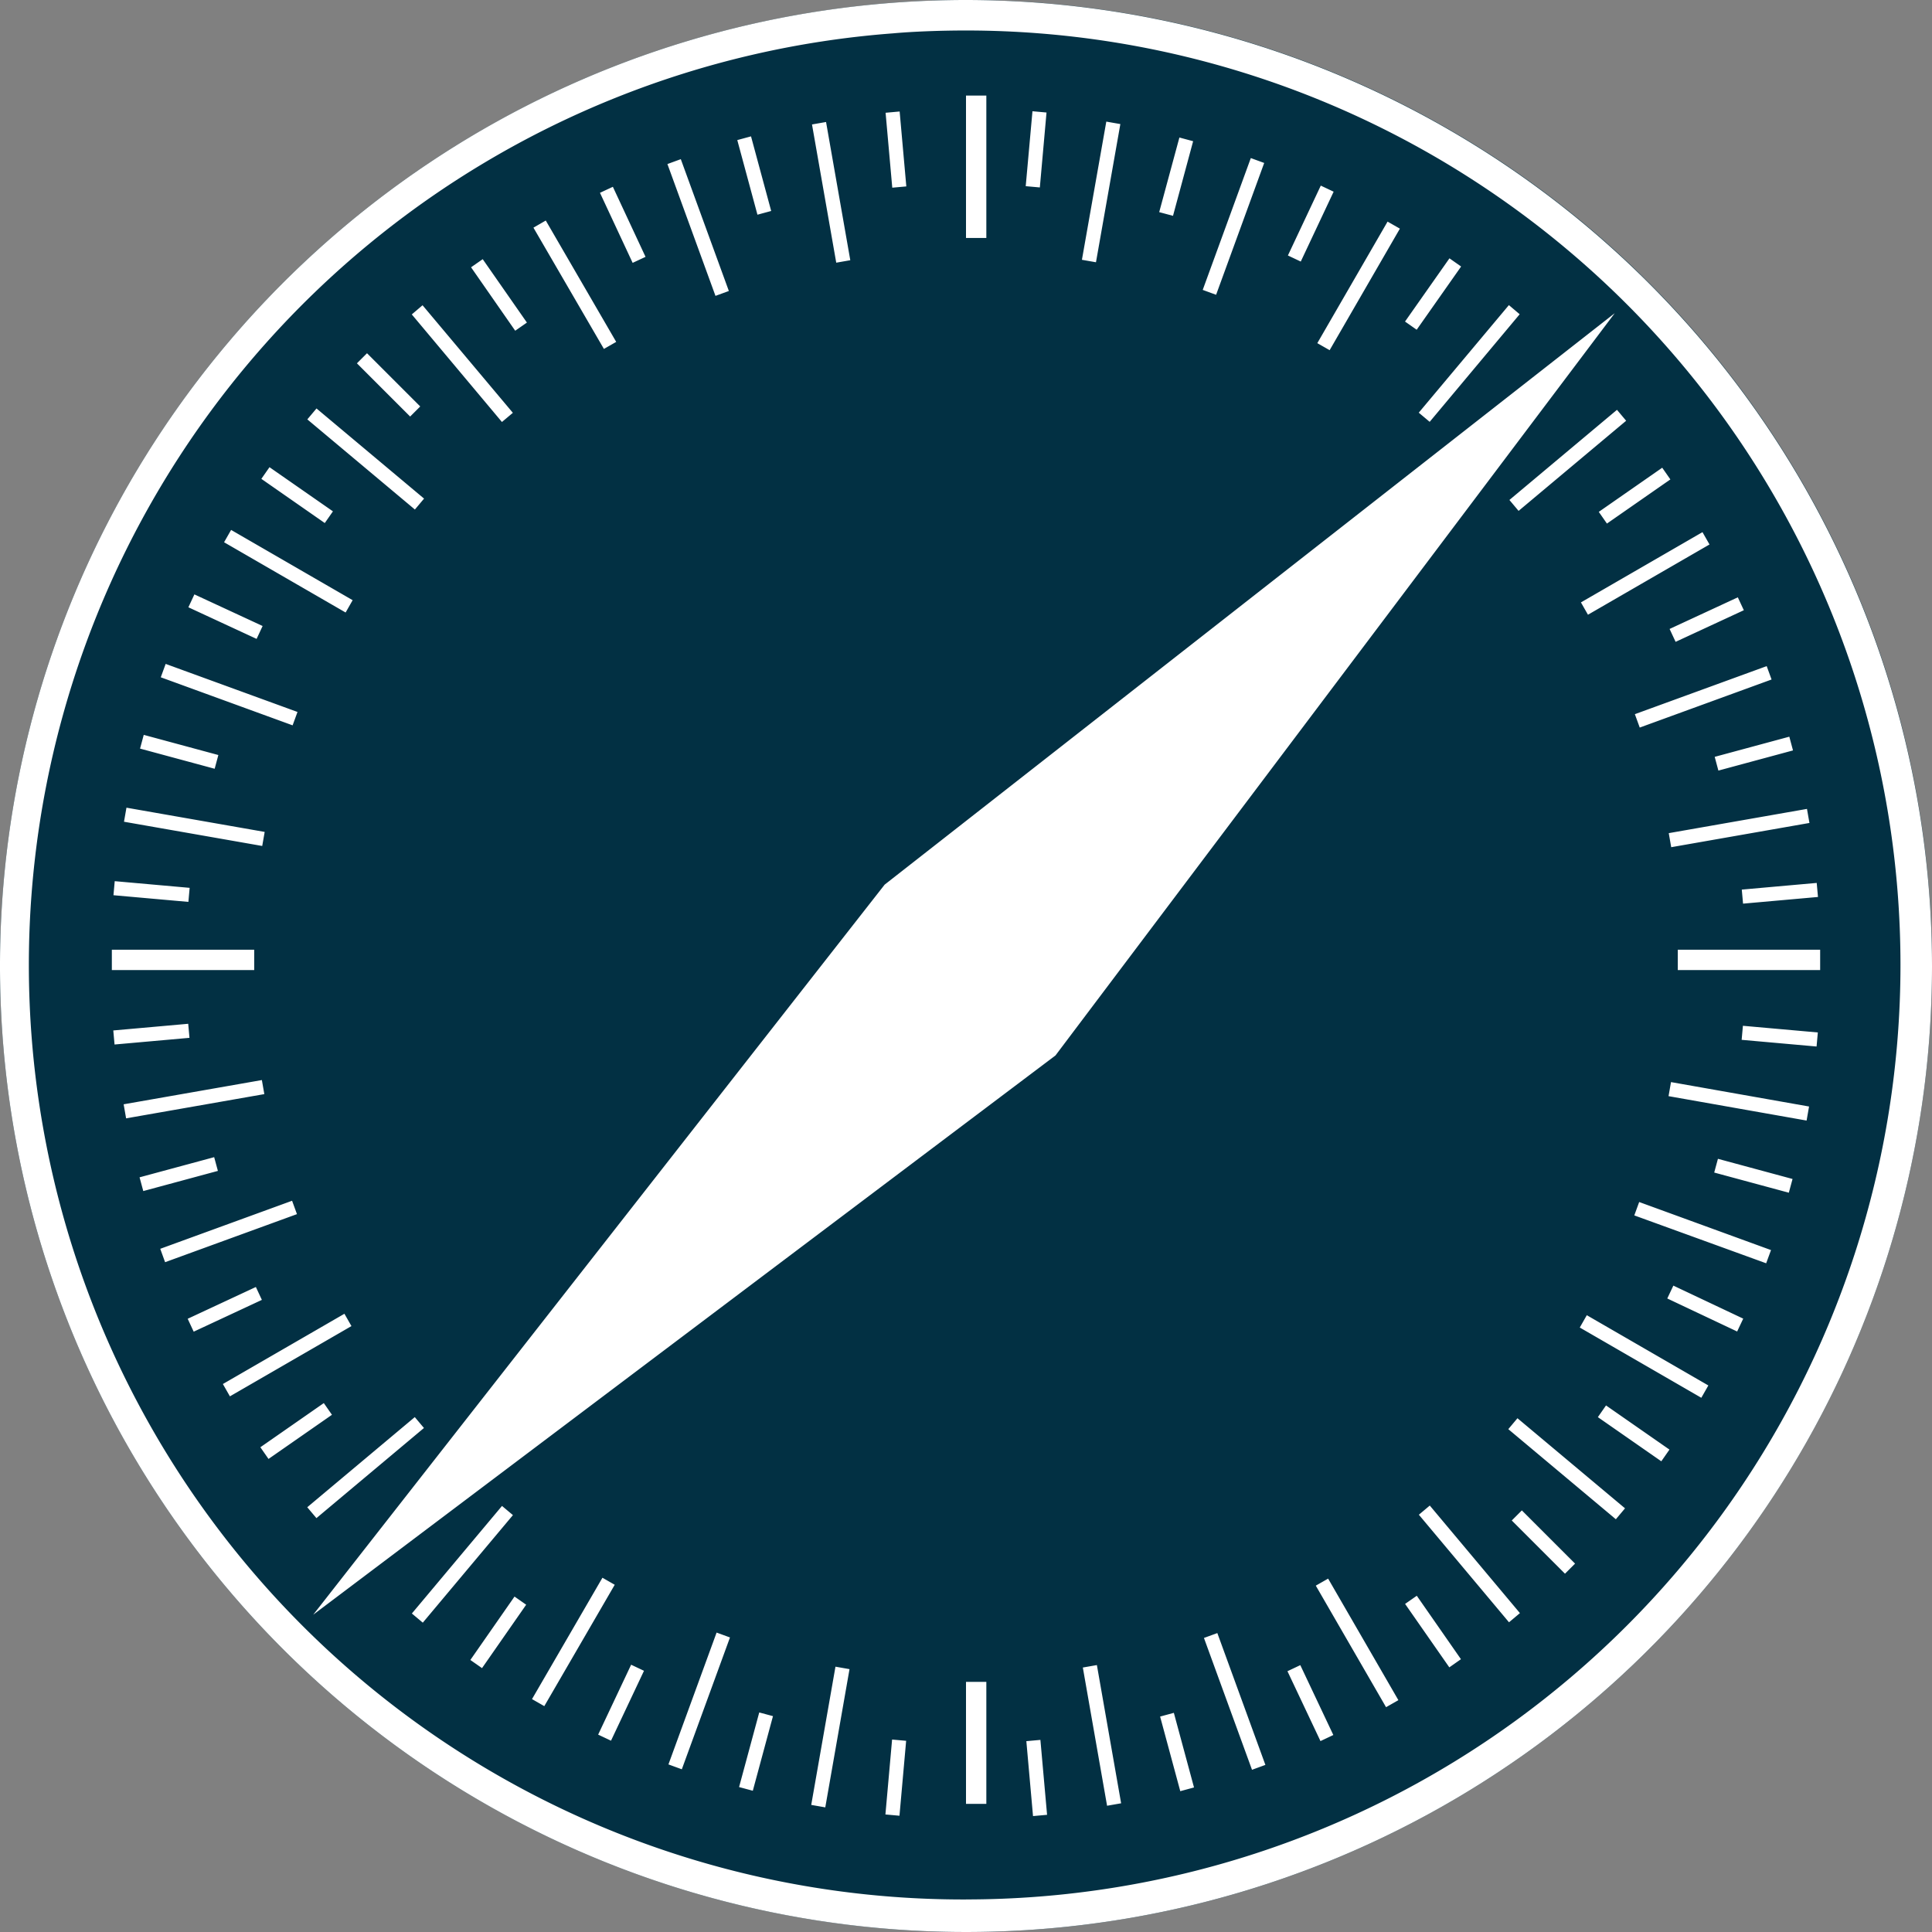
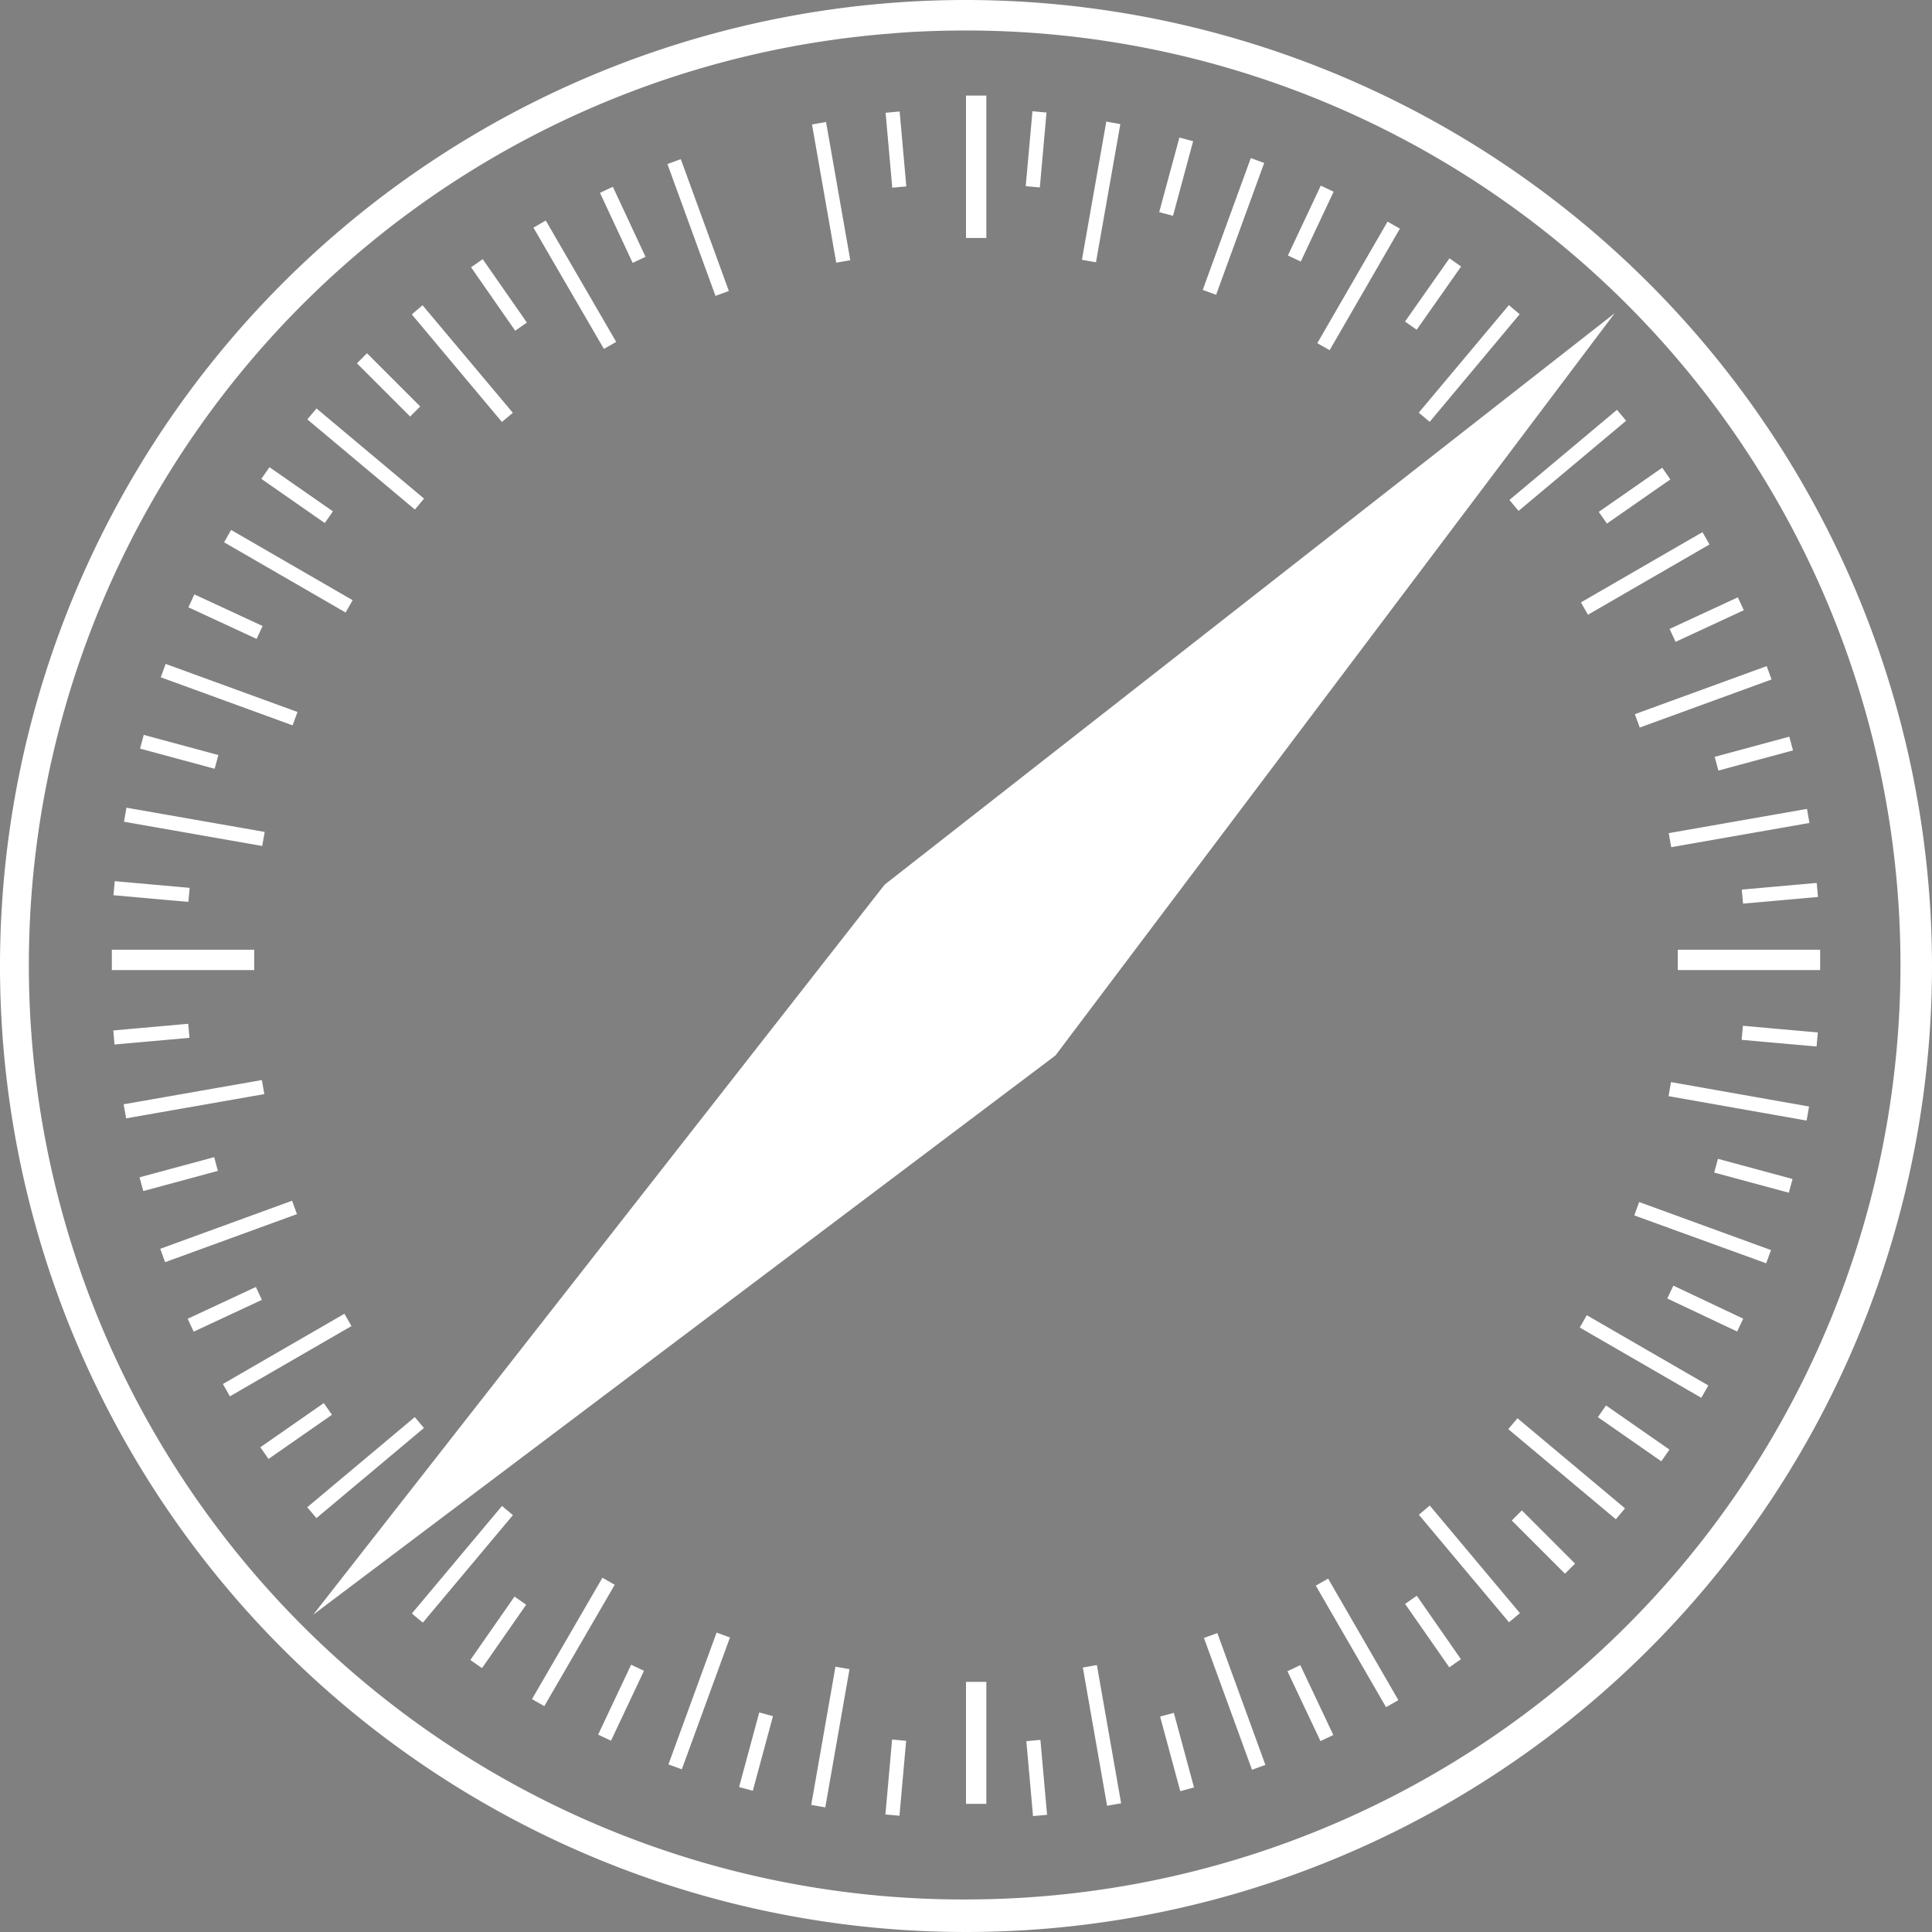
<svg xmlns="http://www.w3.org/2000/svg" width="55" height="55" viewBox="0 0 55 55">
  <rect x="0" y="0" width="55" height="55" fill="#808080" stroke="none" />
  <defs>
    <style>.a{fill:#023043;}.b{fill:#fff;}</style>
  </defs>
  <g transform="translate(-383.97 -1323.477)">
-     <circle class="a" cx="27.5" cy="27.5" r="27.5" transform="translate(383.97 1323.477)" />
    <g transform="translate(367.47 1321.177)">
-       <path class="b" d="M44,2.3A27.5,27.5,0,1,0,71.5,29.8,27.525,27.525,0,0,0,44,2.3Zm0,54.074A26.6,26.6,0,0,1,41.927,3.249c.5-.046,1.282-.081,2.073-.081a26.6,26.6,0,0,1,0,53.205ZM44,5.021h.579V9.074H44Zm0,45.158h.579v3.474H44ZM47.994,5.762l.4.07L47.7,9.766l-.4-.07Zm-8,47.99-.4-.07.69-3.935.4.07ZM52.108,6.8l.381.139-1.369,3.753-.381-.139ZM35.91,52.668l-.381-.139L36.9,48.776l.381.139ZM40.016,5.773l.69,3.935-.4.07-.69-3.935Zm8,47.933-.69-3.935.4-.07.69,3.935ZM35.881,6.831l1.368,3.753-.381.139L35.5,6.97ZM52.142,52.682l-1.368-3.753.381-.139,1.368,3.753ZM32.037,8.578l2.005,3.455-.35.2L31.686,8.781ZM55.958,50.9l-2-3.46.351-.2,2,3.46ZM28.529,10.99,31.1,14.052l-.311.261-2.566-3.062ZM59.458,48.483l-2.566-3.062.311-.261,2.566,3.062ZM25.51,13.928l3.062,2.566-.261.311-3.062-2.566ZM62.5,45.55l-3.062-2.565.261-.311,3.062,2.565ZM23.079,17.386l3.46,2-.2.351-3.46-2ZM64.933,42.092l-3.46-2,.2-.351,3.46,2ZM21.216,21.2l3.753,1.368-.139.381-3.753-1.368ZM66.779,38.263,63.025,36.9l.139-.381,3.753,1.368ZM20.1,25.293l3.935.69-.07.4-3.935-.69ZM67.93,34.2,64,33.505l.07-.4L68,33.8ZM19.684,29.337h4.053v.579H19.684Zm44.579,0h4.053v.579H64.263Zm-44.243,4.4,3.935-.69.07.4-3.935.69Zm47.991-8.009-3.935.69-.07-.4,3.935-.69ZM21.062,37.851l3.753-1.368.139.381L21.2,38.232ZM66.933,21.644l-3.753,1.368-.139-.381,3.753-1.368ZM22.845,41.7l3.46-2,.2.351-3.46,2ZM65.166,17.8l-3.46,2-.2-.351,3.46-2ZM28.308,42.642l.261.31-3.061,2.566-.261-.31ZM62.793,14.278l-3.062,2.566-.261-.311,3.062-2.566ZM28.225,48.233l2.566-3.062.311.261-2.566,3.062ZM59.762,11.246,57.2,14.309l-.311-.261,2.566-3.062ZM31.645,50.67l2.005-3.455.35.2-2.005,3.455ZM56.352,8.809l-2,3.46-.351-.2,2-3.46ZM42.111,5.474l.19,2.133-.4.036-.19-2.133ZM45.908,54l-.19-2.133.4-.036.19,2.133ZM37.88,6.182l.574,2.124-.391.106-.574-2.124ZM50.1,53.291l-.574-2.124.391-.106.574,2.124ZM33.947,7.618l.93,1.994-.367.171-.93-1.994ZM54.091,51.865l-.94-1.989.366-.173.94,1.989ZM30.242,9.678,31.5,11.483l-.333.232L29.91,9.909ZM57.759,49.766,56.5,47.96l.333-.232,1.257,1.806ZM26.948,12.356l1.515,1.515-.287.287-1.515-1.515ZM61.052,47.1l-1.515-1.515.287-.287,1.515,1.515ZM24.172,15.6l1.806,1.257-.232.333L23.94,15.932ZM63.794,43.9l-1.806-1.257.232-.333,1.806,1.257ZM22.034,19.221l1.942.9-.171.367-1.942-.9ZM65.953,40.205l-1.989-.94.173-.366,1.989.94ZM20.592,23.22l2.124.574-.105.391-2.124-.574ZM67.424,36.254,65.3,35.68l.106-.391,2.124.574ZM19.766,27.385l2.133.19-.036.4-2.133-.19Zm48.448,4.707-2.133-.19.036-.4,2.133.19Zm-48.489-.457,2.133-.19.036.4-2.133.19Zm48.529-3.8-2.133.19-.036-.4,2.133-.19ZM20.473,35.816l2.124-.574.106.391-2.124.574Zm47.07-12.153-2.124.574-.105-.391,2.124-.574Zm-45.7,16.18,1.941-.905.171.367-1.941.905Zm44.3-20.171-1.942.9-.171-.367,1.942-.9ZM23.912,43.5l1.806-1.257.232.333-1.806,1.257Zm40.14-27.552-1.806,1.257-.232-.333,1.806-1.257Zm-33.83,33.84-.332-.232,1.257-1.805.332.232ZM57.763,9.654l.332.233-1.265,1.8-.332-.233Zm-23.869,42.2-.366-.173.939-1.99.366.173ZM54.1,7.584l.366.173L53.53,9.746l-.366-.173ZM37.931,53.279l-.391-.105.574-2.124.391.105ZM50.075,6.215l.391.105-.573,2.124L49.5,8.339ZM42.106,53.99l-.4-.036.19-2.133.4.036ZM45.892,5.467l.4.036-.19,2.133L45.7,7.6ZM41.684,27.484,25.416,48.268,46.547,32.347,62.468,11.216Z" transform="translate(0)" />
+       <path class="b" d="M44,2.3A27.5,27.5,0,1,0,71.5,29.8,27.525,27.525,0,0,0,44,2.3Zm0,54.074A26.6,26.6,0,0,1,41.927,3.249c.5-.046,1.282-.081,2.073-.081a26.6,26.6,0,0,1,0,53.205ZM44,5.021h.579V9.074H44Zm0,45.158h.579v3.474H44ZM47.994,5.762l.4.07L47.7,9.766l-.4-.07Zm-8,47.99-.4-.07.69-3.935.4.07ZM52.108,6.8l.381.139-1.369,3.753-.381-.139ZM35.91,52.668l-.381-.139L36.9,48.776l.381.139ZM40.016,5.773l.69,3.935-.4.07-.69-3.935Zm8,47.933-.69-3.935.4-.07.69,3.935ZM35.881,6.831l1.368,3.753-.381.139L35.5,6.97ZM52.142,52.682l-1.368-3.753.381-.139,1.368,3.753ZM32.037,8.578l2.005,3.455-.35.2L31.686,8.781ZM55.958,50.9l-2-3.46.351-.2,2,3.46ZM28.529,10.99,31.1,14.052l-.311.261-2.566-3.062ZM59.458,48.483l-2.566-3.062.311-.261,2.566,3.062ZM25.51,13.928l3.062,2.566-.261.311-3.062-2.566ZM62.5,45.55l-3.062-2.565.261-.311,3.062,2.565ZM23.079,17.386l3.46,2-.2.351-3.46-2ZM64.933,42.092l-3.46-2,.2-.351,3.46,2ZM21.216,21.2l3.753,1.368-.139.381-3.753-1.368ZM66.779,38.263,63.025,36.9l.139-.381,3.753,1.368ZM20.1,25.293l3.935.69-.07.4-3.935-.69ZM67.93,34.2,64,33.505l.07-.4L68,33.8ZM19.684,29.337h4.053v.579H19.684Zm44.579,0h4.053v.579H64.263Zm-44.243,4.4,3.935-.69.07.4-3.935.69Zm47.991-8.009-3.935.69-.07-.4,3.935-.69ZM21.062,37.851l3.753-1.368.139.381L21.2,38.232ZM66.933,21.644l-3.753,1.368-.139-.381,3.753-1.368ZM22.845,41.7l3.46-2,.2.351-3.46,2ZM65.166,17.8l-3.46,2-.2-.351,3.46-2ZM28.308,42.642l.261.31-3.061,2.566-.261-.31ZM62.793,14.278l-3.062,2.566-.261-.311,3.062-2.566ZM28.225,48.233l2.566-3.062.311.261-2.566,3.062ZM59.762,11.246,57.2,14.309l-.311-.261,2.566-3.062ZM31.645,50.67l2.005-3.455.35.2-2.005,3.455ZM56.352,8.809l-2,3.46-.351-.2,2-3.46ZM42.111,5.474l.19,2.133-.4.036-.19-2.133ZM45.908,54l-.19-2.133.4-.036.19,2.133ZM37.88,6.182ZM50.1,53.291l-.574-2.124.391-.106.574,2.124ZM33.947,7.618l.93,1.994-.367.171-.93-1.994ZM54.091,51.865l-.94-1.989.366-.173.94,1.989ZM30.242,9.678,31.5,11.483l-.333.232L29.91,9.909ZM57.759,49.766,56.5,47.96l.333-.232,1.257,1.806ZM26.948,12.356l1.515,1.515-.287.287-1.515-1.515ZM61.052,47.1l-1.515-1.515.287-.287,1.515,1.515ZM24.172,15.6l1.806,1.257-.232.333L23.94,15.932ZM63.794,43.9l-1.806-1.257.232-.333,1.806,1.257ZM22.034,19.221l1.942.9-.171.367-1.942-.9ZM65.953,40.205l-1.989-.94.173-.366,1.989.94ZM20.592,23.22l2.124.574-.105.391-2.124-.574ZM67.424,36.254,65.3,35.68l.106-.391,2.124.574ZM19.766,27.385l2.133.19-.036.4-2.133-.19Zm48.448,4.707-2.133-.19.036-.4,2.133.19Zm-48.489-.457,2.133-.19.036.4-2.133.19Zm48.529-3.8-2.133.19-.036-.4,2.133-.19ZM20.473,35.816l2.124-.574.106.391-2.124.574Zm47.07-12.153-2.124.574-.105-.391,2.124-.574Zm-45.7,16.18,1.941-.905.171.367-1.941.905Zm44.3-20.171-1.942.9-.171-.367,1.942-.9ZM23.912,43.5l1.806-1.257.232.333-1.806,1.257Zm40.14-27.552-1.806,1.257-.232-.333,1.806-1.257Zm-33.83,33.84-.332-.232,1.257-1.805.332.232ZM57.763,9.654l.332.233-1.265,1.8-.332-.233Zm-23.869,42.2-.366-.173.939-1.99.366.173ZM54.1,7.584l.366.173L53.53,9.746l-.366-.173ZM37.931,53.279l-.391-.105.574-2.124.391.105ZM50.075,6.215l.391.105-.573,2.124L49.5,8.339ZM42.106,53.99l-.4-.036.19-2.133.4.036ZM45.892,5.467l.4.036-.19,2.133L45.7,7.6ZM41.684,27.484,25.416,48.268,46.547,32.347,62.468,11.216Z" transform="translate(0)" />
    </g>
  </g>
</svg>